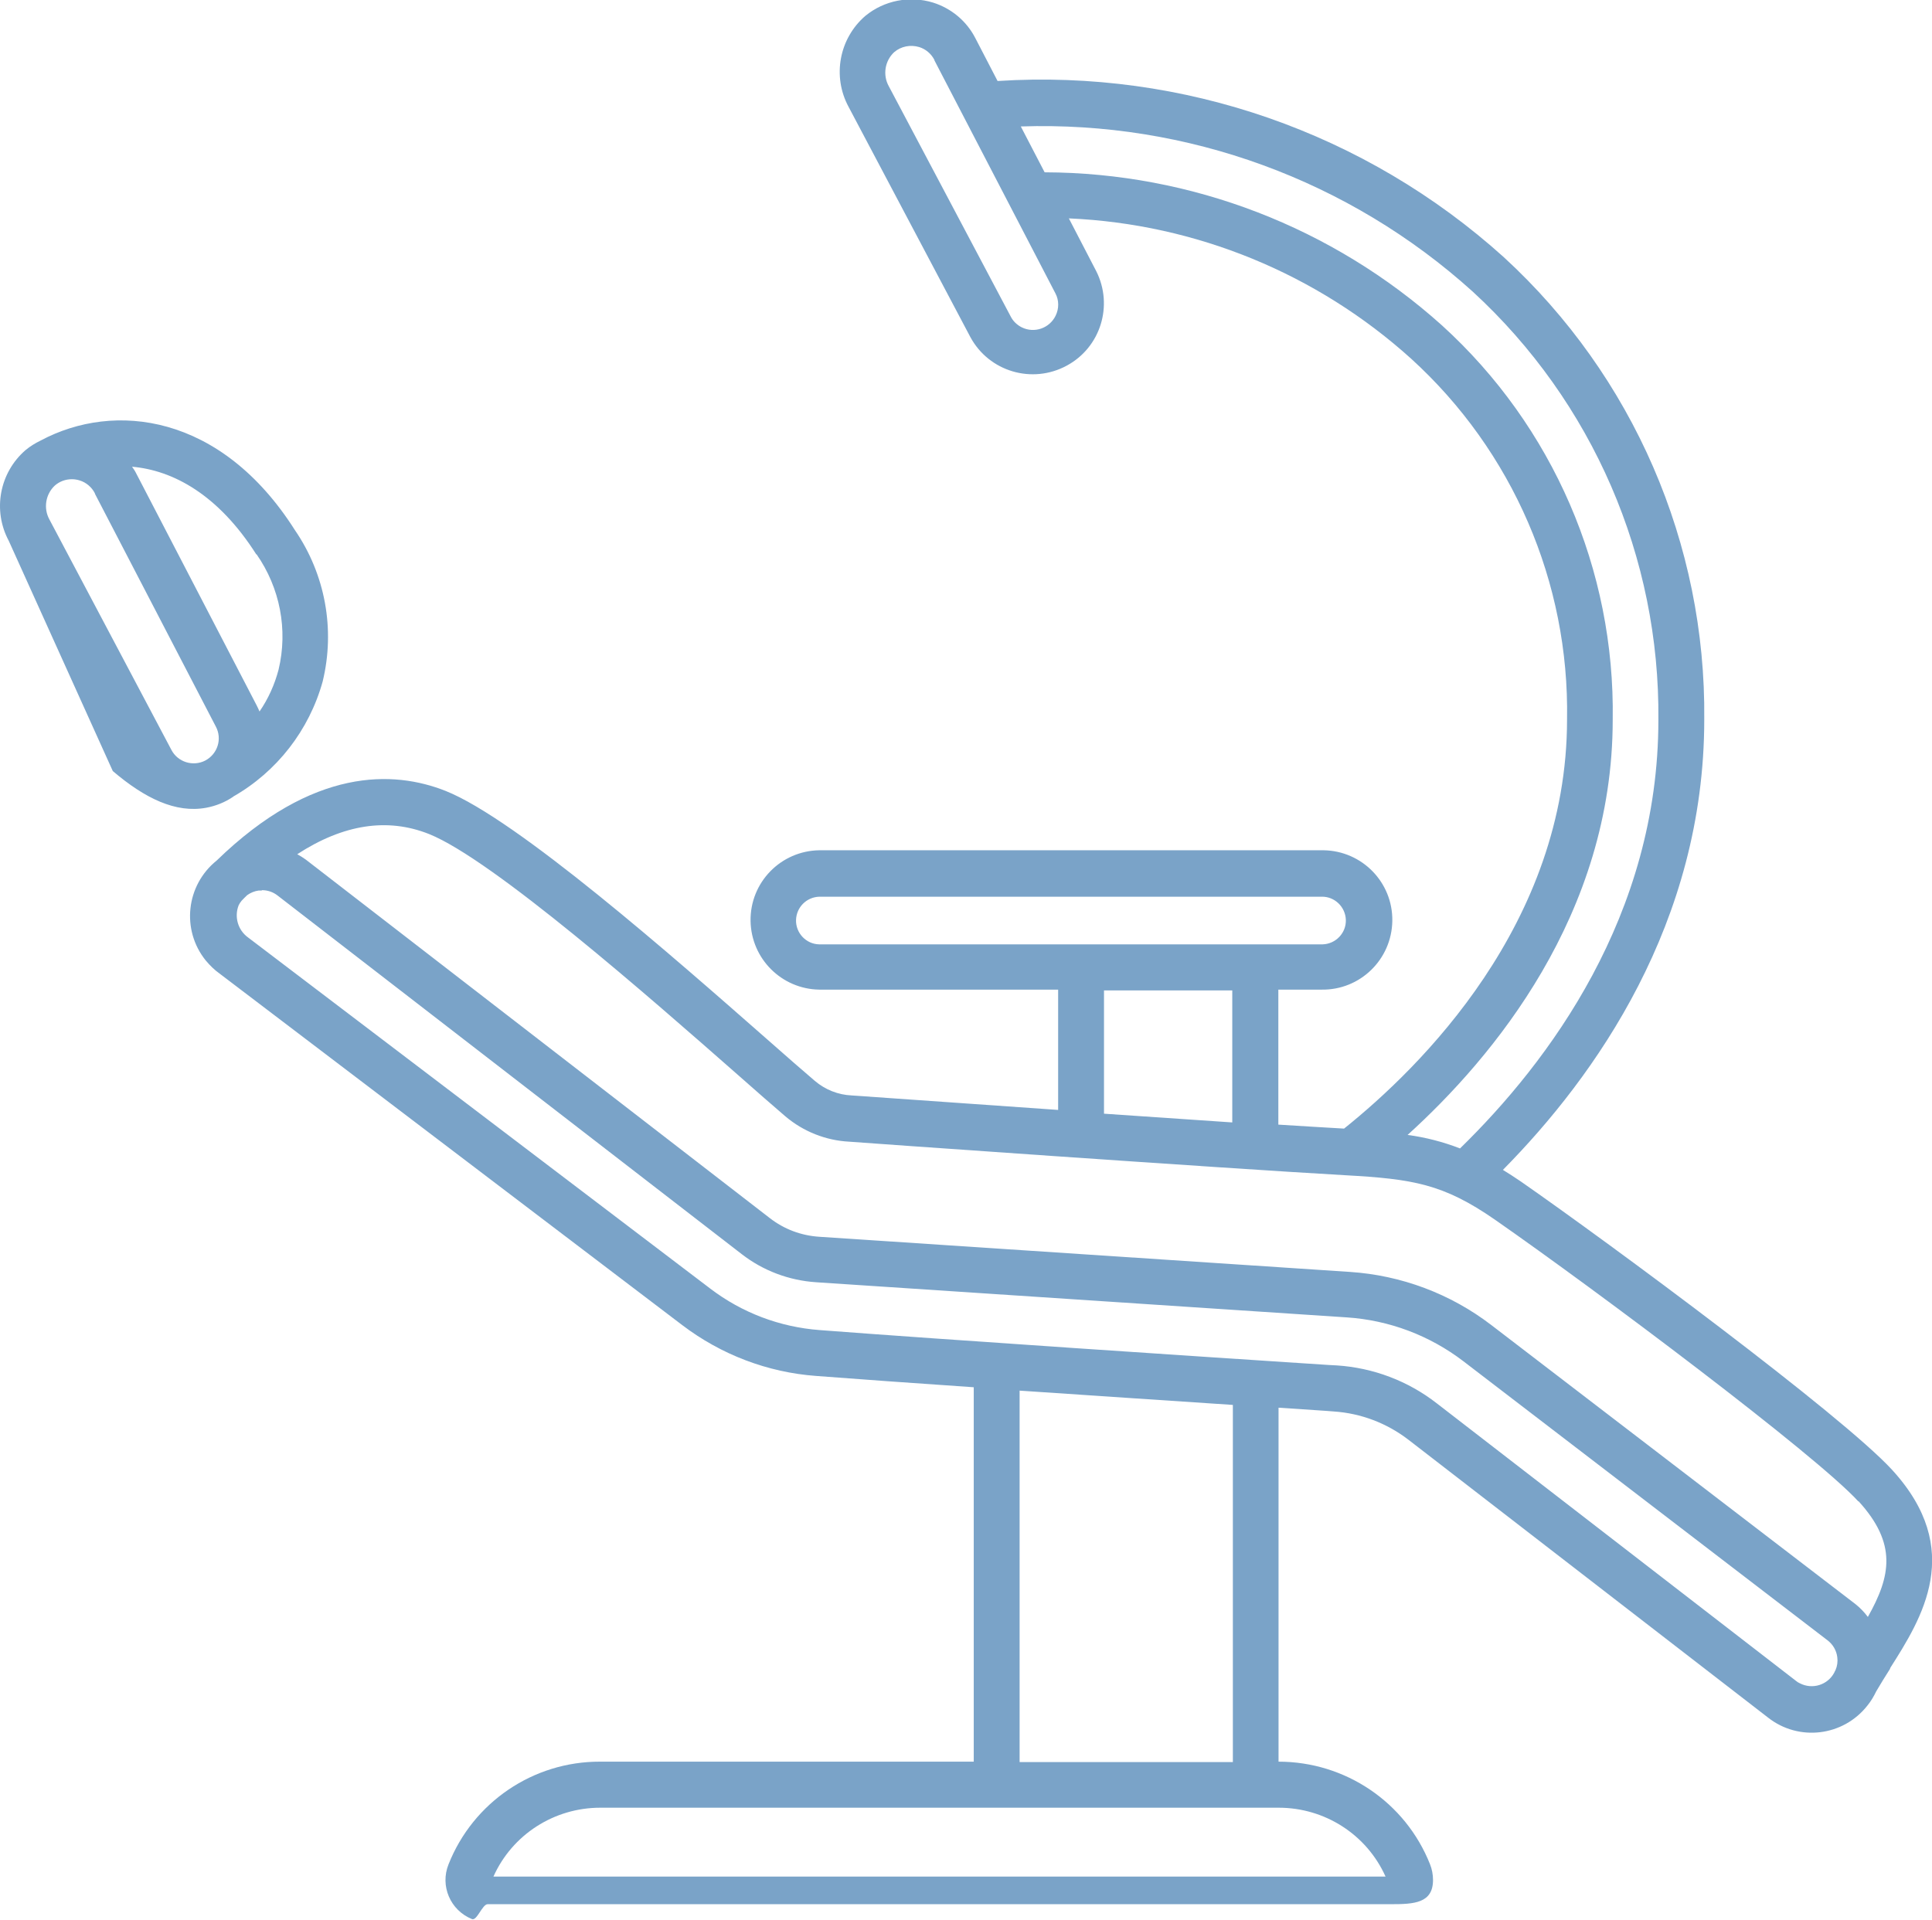
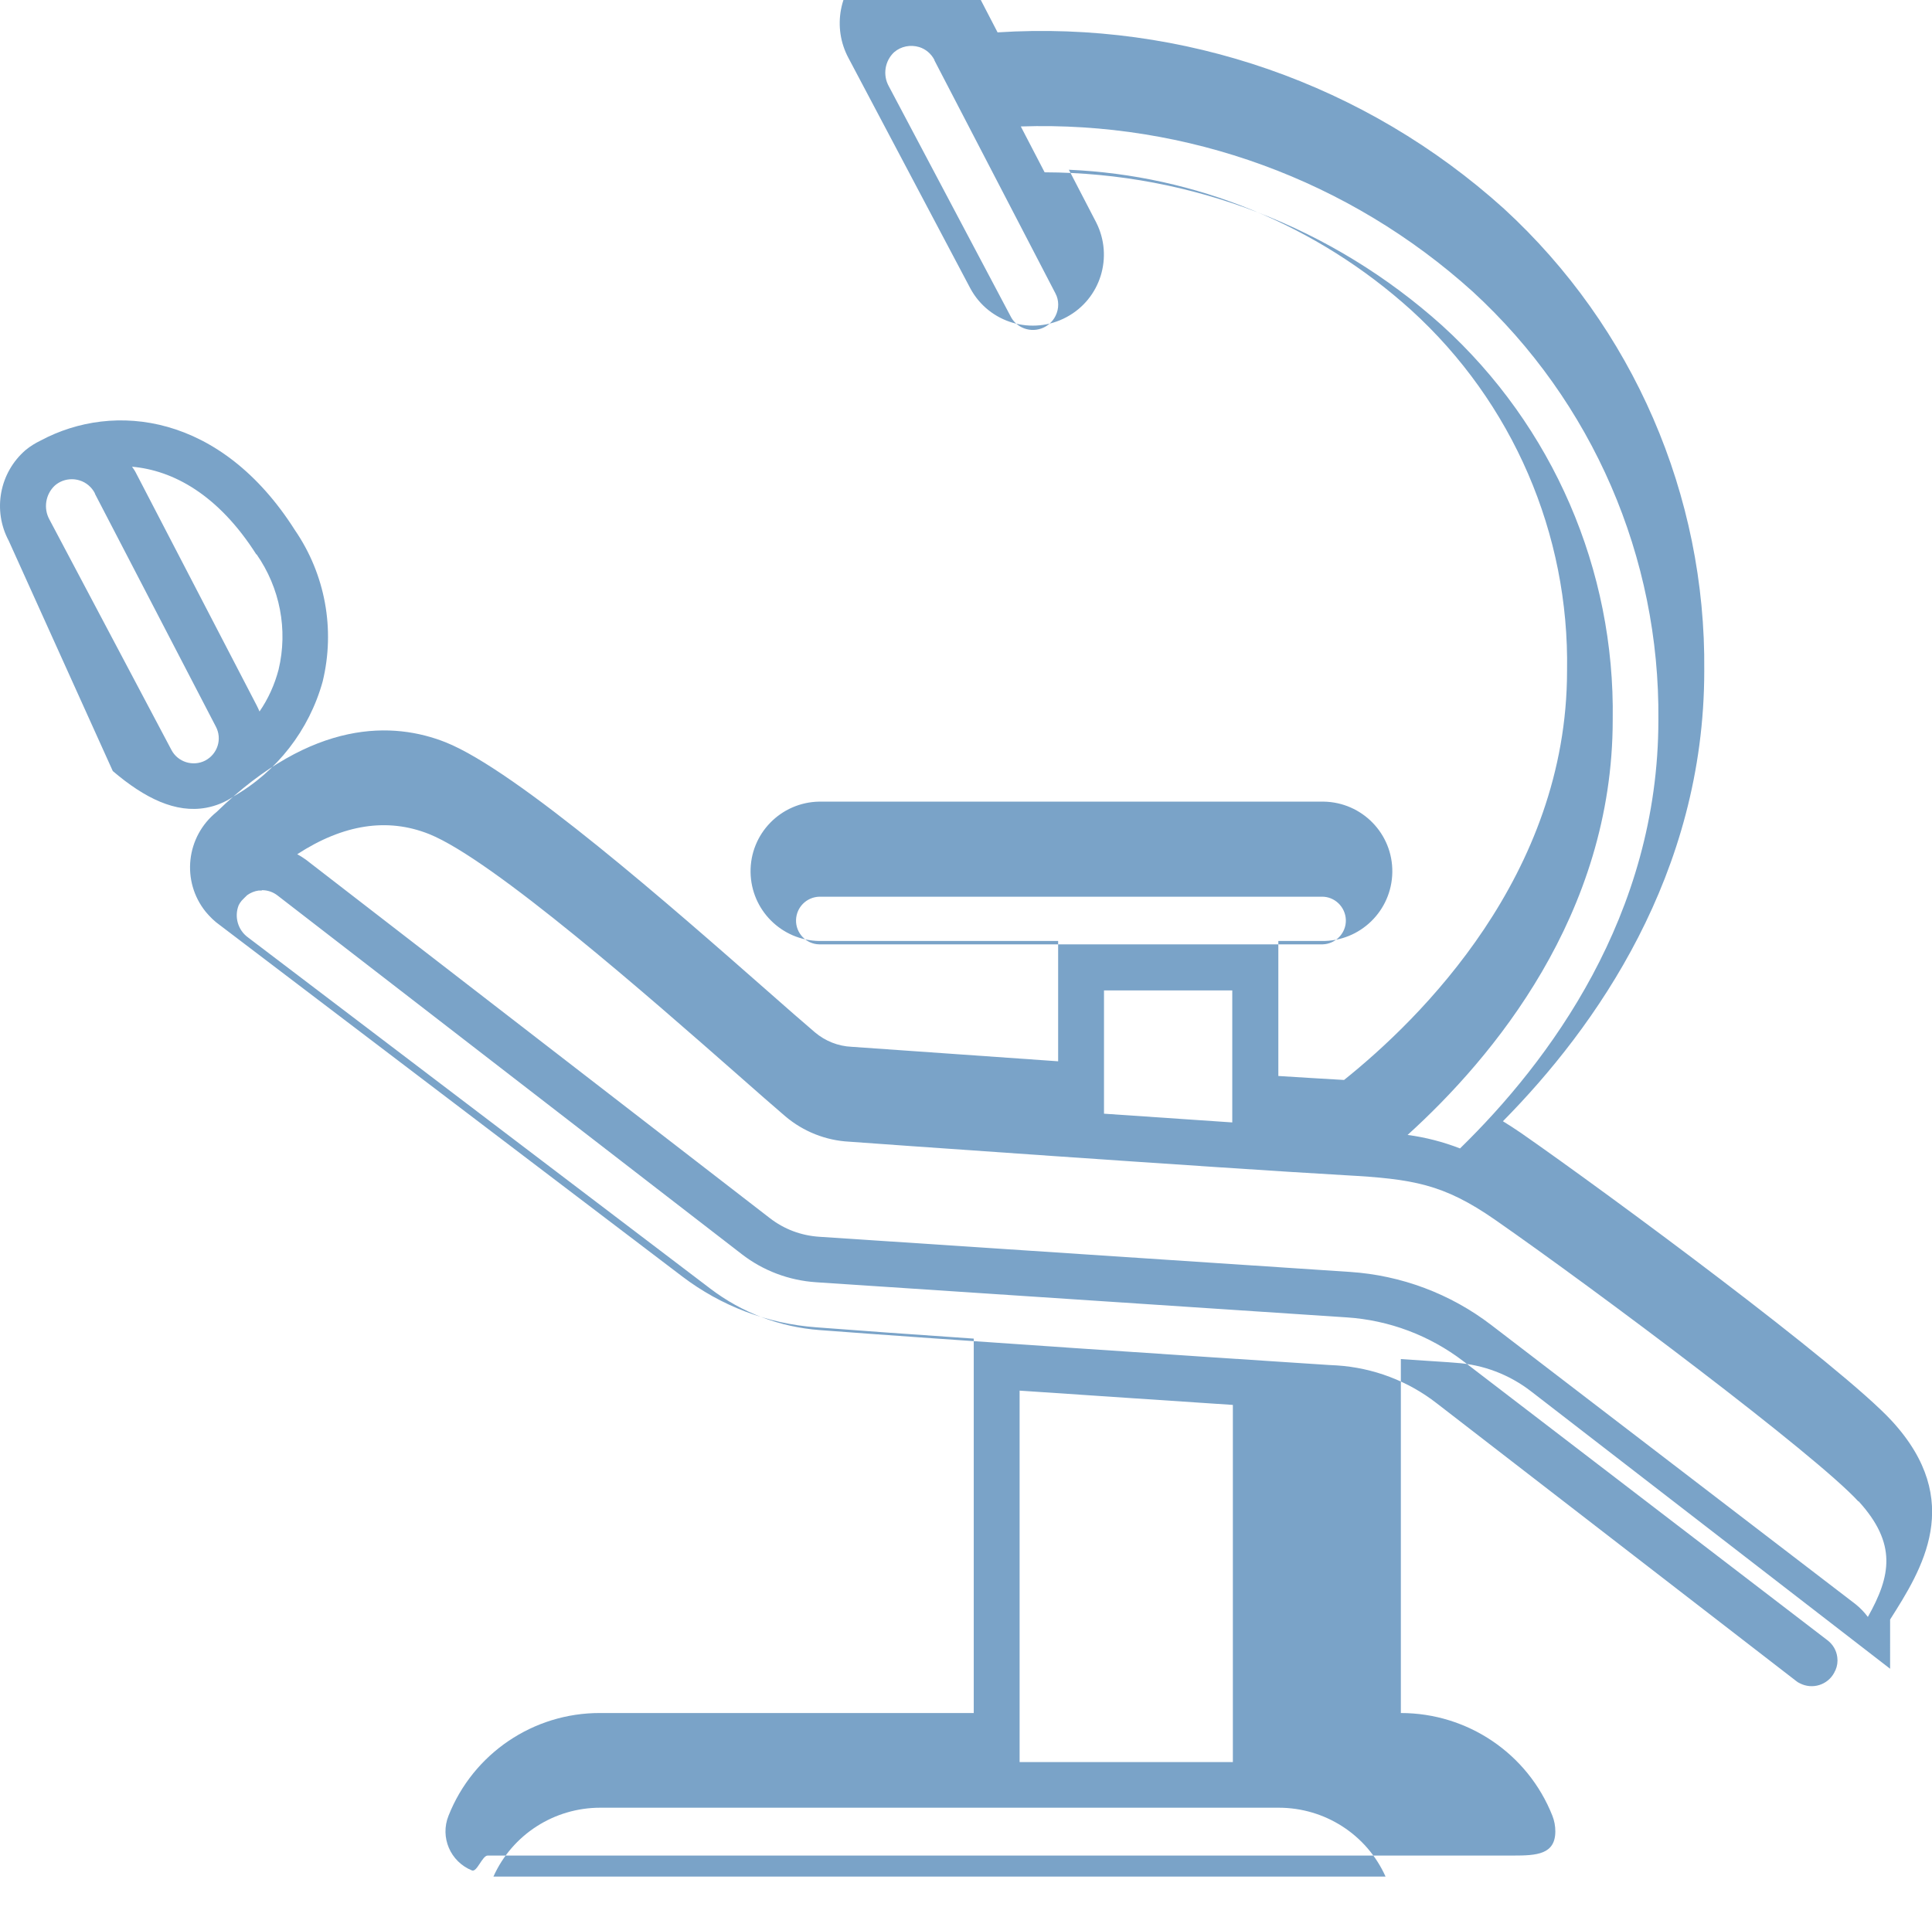
<svg xmlns="http://www.w3.org/2000/svg" id="_レイヤー_2" data-name="レイヤー 2" viewBox="0 0 97.3 96.7">
  <defs>
    <style>
      .cls-1 {
        fill: #7aa3c8;
        fill-rule: evenodd;
        stroke-width: 0px;
      }
    </style>
  </defs>
  <g id="_レイヤー_1-2" data-name="レイヤー 1">
-     <path class="cls-1" d="m95.19,84.06c-.24.38-.48.76-.7,1.14-.12.25-.26.49-.44.71-1.22,1.56-3.47,1.83-5.02.6l-18.09-13.98c-1.09-.84-2.4-1.34-3.77-1.43l-.38-.03-2.4-.16v17.83c3.36,0,6.39,2.04,7.63,5.17.1.25.15.52.15.79,0,1.17-.95,1.22-2.12,1.22H24.56c-.27,0-.54.85-.79.75-1.09-.44-1.62-1.67-1.18-2.76,1.24-3.13,4.27-5.18,7.63-5.17h18.82v-18.86c-3.06-.21-5.87-.41-7.94-.57-2.44-.18-4.78-1.07-6.74-2.56l-23.29-17.7c-.27-.19-.5-.42-.71-.67-1.24-1.54-.99-3.79.55-5.03,4.86-4.72,8.93-4.54,11.53-3.51,3.59,1.43,11.47,8.36,16.18,12.5,1,.88,1.83,1.61,2.42,2.11.52.44,1.17.7,1.85.73.11,0,4.89.35,10.4.73v-6.06h-12.03c-1.9-.03-3.43-1.56-3.46-3.46-.03-1.94,1.52-3.53,3.46-3.56h25.4c1.94.03,3.49,1.62,3.46,3.56-.03,1.94-1.62,3.49-3.56,3.46h-2.18v6.8c1.28.08,2.41.15,3.31.2,3.82-3.06,11.23-10.31,11.23-20.61.12-6.9-2.74-13.52-7.85-18.17-4.75-4.29-10.84-6.79-17.24-7.07l1.38,2.66c.87,1.73.22,3.84-1.49,4.76-1.74.94-3.91.3-4.85-1.44l-6.14-11.61c-.82-1.53-.47-3.43.85-4.57.95-.78,2.23-1.03,3.41-.67.92.29,1.69.93,2.13,1.79l1.12,2.16c9.35-.6,18.54,2.6,25.5,8.88,6.51,5.98,10.18,14.44,10.09,23.28,0,10.25-5.48,17.97-10.14,22.69.29.18.59.37.91.59,4.44,3.09,16.15,11.75,18.69,14.52,3.68,4.02,1.5,7.47-.1,9.99Zm-64.96,7c-2.32,0-4.43,1.35-5.38,3.47h44.93c-.95-2.12-3.06-3.47-5.38-3.47H30.23Zm31.86-2.31v-17.98c-3.26-.22-7.08-.47-10.74-.72v18.71h10.74ZM13.18,44.86c-.05,0-.11,0-.16,0-.21.03-.4.11-.57.23-.09.09-.19.18-.28.28-.06.07-.11.15-.15.23-.23.58-.04,1.25.47,1.62l23.28,17.69c1.6,1.22,3.51,1.94,5.51,2.09,6.27.48,19.37,1.35,25.67,1.76l.38.02c1.83.12,3.58.78,5.03,1.91l18.09,13.98c.06.05.12.09.19.12.63.33,1.41.09,1.74-.54.02-.04.03-.08.06-.12.09-.21.12-.43.09-.65-.04-.34-.22-.65-.5-.86l-18.33-14.05c-1.7-1.3-3.74-2.07-5.88-2.21l-26.72-1.77c-1.36-.09-2.67-.58-3.75-1.42l-23.37-18.06c-.23-.18-.5-.27-.79-.27Zm53.37,2.71h.06c.66-.02,1.19-.57,1.17-1.23-.02-.66-.57-1.19-1.23-1.17h-25.29c-.64.02-1.15.53-1.17,1.17-.02.66.51,1.22,1.17,1.23h25.29Zm-10.95,2.31v6.22c2.21.15,4.43.3,6.46.44v-6.65h-6.46ZM47.06,3.02c-.16-.31-.44-.55-.77-.65-.44-.13-.91-.04-1.26.26-.47.44-.58,1.15-.27,1.71l6.14,11.6c.12.24.32.43.56.55.63.31,1.39.05,1.7-.58.18-.36.18-.79-.01-1.14l-6.09-11.73Zm36.46,33.25c.08-8.19-3.31-16.03-9.35-21.58-6.22-5.62-14.38-8.6-22.76-8.32l1.2,2.31c7.39.02,14.51,2.77,20.01,7.71,5.59,5.08,8.72,12.32,8.6,19.87,0,9.82-6.05,17.03-10.33,20.91.9.12,1.79.35,2.64.68,4.46-4.35,9.99-11.73,9.99-21.58Zm10.07,39.36c-2.16-2.36-13.16-10.61-18.3-14.19-2.61-1.81-4.14-2.05-7.54-2.24-6.18-.35-24.79-1.67-24.98-1.69-1.18-.06-2.31-.51-3.21-1.27-.6-.51-1.44-1.25-2.45-2.14-4.3-3.78-12.3-10.81-15.51-12.09-2.09-.83-4.31-.49-6.63,1.02.15.08.29.17.43.27l23.37,18.06c.72.56,1.58.88,2.49.94l26.72,1.77c2.59.17,5.07,1.1,7.13,2.68l18.33,14.05c.24.19.45.41.63.65h0c1.16-2.06,1.48-3.69-.47-5.83ZM11.75,40.13c-.41.28-.88.47-1.37.56h0c-1.53.28-3.08-.47-4.7-1.85L.44,27.24c-.82-1.53-.47-3.43.85-4.57.23-.19.49-.35.76-.48h0c3.7-1.98,9.08-1.35,12.8,4.51,1.53,2.23,2.04,5,1.4,7.63-.68,2.45-2.3,4.54-4.51,5.8Zm-6.97-15.28c-.16-.31-.44-.55-.77-.65-.13-.04-.26-.06-.39-.06-.32,0-.62.11-.86.32-.47.44-.58,1.15-.27,1.71l6.14,11.6h0c.32.62,1.09.86,1.71.54.62-.33.86-1.09.53-1.71l-6.09-11.73Zm8.13,3.08c-1.92-3.02-4.2-4.24-6.26-4.42.06.09.13.18.18.28l6.09,11.73c.06.11.1.21.15.32.44-.64.76-1.35.96-2.11.48-2.01.07-4.12-1.11-5.81Z" />
+     <path class="cls-1" d="m95.19,84.06l-18.09-13.98c-1.09-.84-2.4-1.34-3.77-1.43l-.38-.03-2.4-.16v17.83c3.36,0,6.39,2.04,7.63,5.17.1.25.15.52.15.79,0,1.17-.95,1.22-2.12,1.22H24.56c-.27,0-.54.85-.79.75-1.09-.44-1.62-1.67-1.18-2.76,1.24-3.13,4.27-5.18,7.63-5.17h18.82v-18.86c-3.06-.21-5.87-.41-7.94-.57-2.44-.18-4.78-1.07-6.74-2.56l-23.29-17.7c-.27-.19-.5-.42-.71-.67-1.24-1.54-.99-3.79.55-5.03,4.86-4.72,8.93-4.54,11.53-3.51,3.59,1.43,11.47,8.36,16.18,12.5,1,.88,1.83,1.61,2.42,2.11.52.44,1.17.7,1.85.73.11,0,4.89.35,10.4.73v-6.06h-12.03c-1.9-.03-3.43-1.56-3.46-3.46-.03-1.94,1.52-3.53,3.46-3.56h25.4c1.94.03,3.49,1.62,3.46,3.56-.03,1.94-1.62,3.49-3.56,3.46h-2.18v6.8c1.28.08,2.41.15,3.31.2,3.82-3.06,11.23-10.31,11.23-20.61.12-6.9-2.74-13.52-7.85-18.17-4.75-4.29-10.84-6.79-17.24-7.07l1.38,2.66c.87,1.73.22,3.84-1.49,4.76-1.74.94-3.91.3-4.85-1.44l-6.14-11.61c-.82-1.53-.47-3.43.85-4.57.95-.78,2.23-1.03,3.41-.67.92.29,1.69.93,2.13,1.79l1.12,2.16c9.35-.6,18.54,2.6,25.5,8.88,6.51,5.98,10.18,14.44,10.09,23.28,0,10.25-5.48,17.97-10.14,22.69.29.18.59.37.91.59,4.44,3.09,16.15,11.75,18.69,14.52,3.68,4.02,1.5,7.47-.1,9.99Zm-64.96,7c-2.32,0-4.43,1.35-5.38,3.47h44.93c-.95-2.12-3.06-3.47-5.38-3.47H30.23Zm31.86-2.31v-17.98c-3.26-.22-7.08-.47-10.74-.72v18.71h10.74ZM13.18,44.86c-.05,0-.11,0-.16,0-.21.03-.4.11-.57.23-.09.09-.19.18-.28.28-.06.07-.11.15-.15.23-.23.58-.04,1.25.47,1.62l23.28,17.69c1.6,1.22,3.51,1.94,5.51,2.09,6.27.48,19.37,1.35,25.67,1.76l.38.02c1.83.12,3.58.78,5.03,1.91l18.09,13.98c.06.05.12.09.19.12.63.33,1.41.09,1.74-.54.02-.04.03-.08.06-.12.09-.21.12-.43.09-.65-.04-.34-.22-.65-.5-.86l-18.33-14.05c-1.7-1.3-3.74-2.07-5.88-2.21l-26.72-1.77c-1.36-.09-2.67-.58-3.75-1.42l-23.37-18.06c-.23-.18-.5-.27-.79-.27Zm53.37,2.71h.06c.66-.02,1.19-.57,1.17-1.23-.02-.66-.57-1.19-1.23-1.17h-25.29c-.64.02-1.15.53-1.17,1.17-.02.66.51,1.22,1.17,1.23h25.29Zm-10.95,2.31v6.22c2.21.15,4.43.3,6.46.44v-6.65h-6.46ZM47.06,3.02c-.16-.31-.44-.55-.77-.65-.44-.13-.91-.04-1.26.26-.47.44-.58,1.15-.27,1.71l6.14,11.6c.12.24.32.43.56.55.63.31,1.39.05,1.7-.58.18-.36.18-.79-.01-1.14l-6.09-11.73Zm36.46,33.25c.08-8.19-3.31-16.03-9.35-21.58-6.22-5.62-14.38-8.6-22.76-8.32l1.2,2.31c7.39.02,14.51,2.77,20.01,7.71,5.59,5.08,8.72,12.32,8.6,19.87,0,9.82-6.05,17.03-10.33,20.91.9.12,1.79.35,2.64.68,4.46-4.35,9.99-11.73,9.99-21.58Zm10.07,39.36c-2.16-2.36-13.16-10.61-18.3-14.19-2.61-1.81-4.14-2.05-7.54-2.24-6.18-.35-24.79-1.67-24.98-1.69-1.18-.06-2.31-.51-3.21-1.27-.6-.51-1.44-1.25-2.45-2.14-4.3-3.78-12.3-10.81-15.51-12.09-2.09-.83-4.31-.49-6.63,1.02.15.08.29.17.43.27l23.37,18.06c.72.56,1.58.88,2.49.94l26.72,1.77c2.59.17,5.07,1.1,7.13,2.68l18.33,14.05c.24.19.45.41.63.65h0c1.16-2.06,1.48-3.69-.47-5.83ZM11.75,40.13c-.41.28-.88.47-1.37.56h0c-1.53.28-3.08-.47-4.7-1.85L.44,27.24c-.82-1.53-.47-3.43.85-4.57.23-.19.49-.35.76-.48h0c3.7-1.98,9.08-1.35,12.8,4.51,1.53,2.23,2.04,5,1.4,7.63-.68,2.45-2.3,4.54-4.51,5.8Zm-6.97-15.28c-.16-.31-.44-.55-.77-.65-.13-.04-.26-.06-.39-.06-.32,0-.62.11-.86.32-.47.44-.58,1.15-.27,1.71l6.14,11.6h0c.32.62,1.09.86,1.71.54.62-.33.86-1.09.53-1.71l-6.09-11.73Zm8.13,3.08c-1.92-3.02-4.2-4.24-6.26-4.42.06.09.13.18.18.28l6.09,11.73c.06.11.1.21.15.32.44-.64.76-1.35.96-2.11.48-2.01.07-4.12-1.11-5.81Z" />
  </g>
</svg>